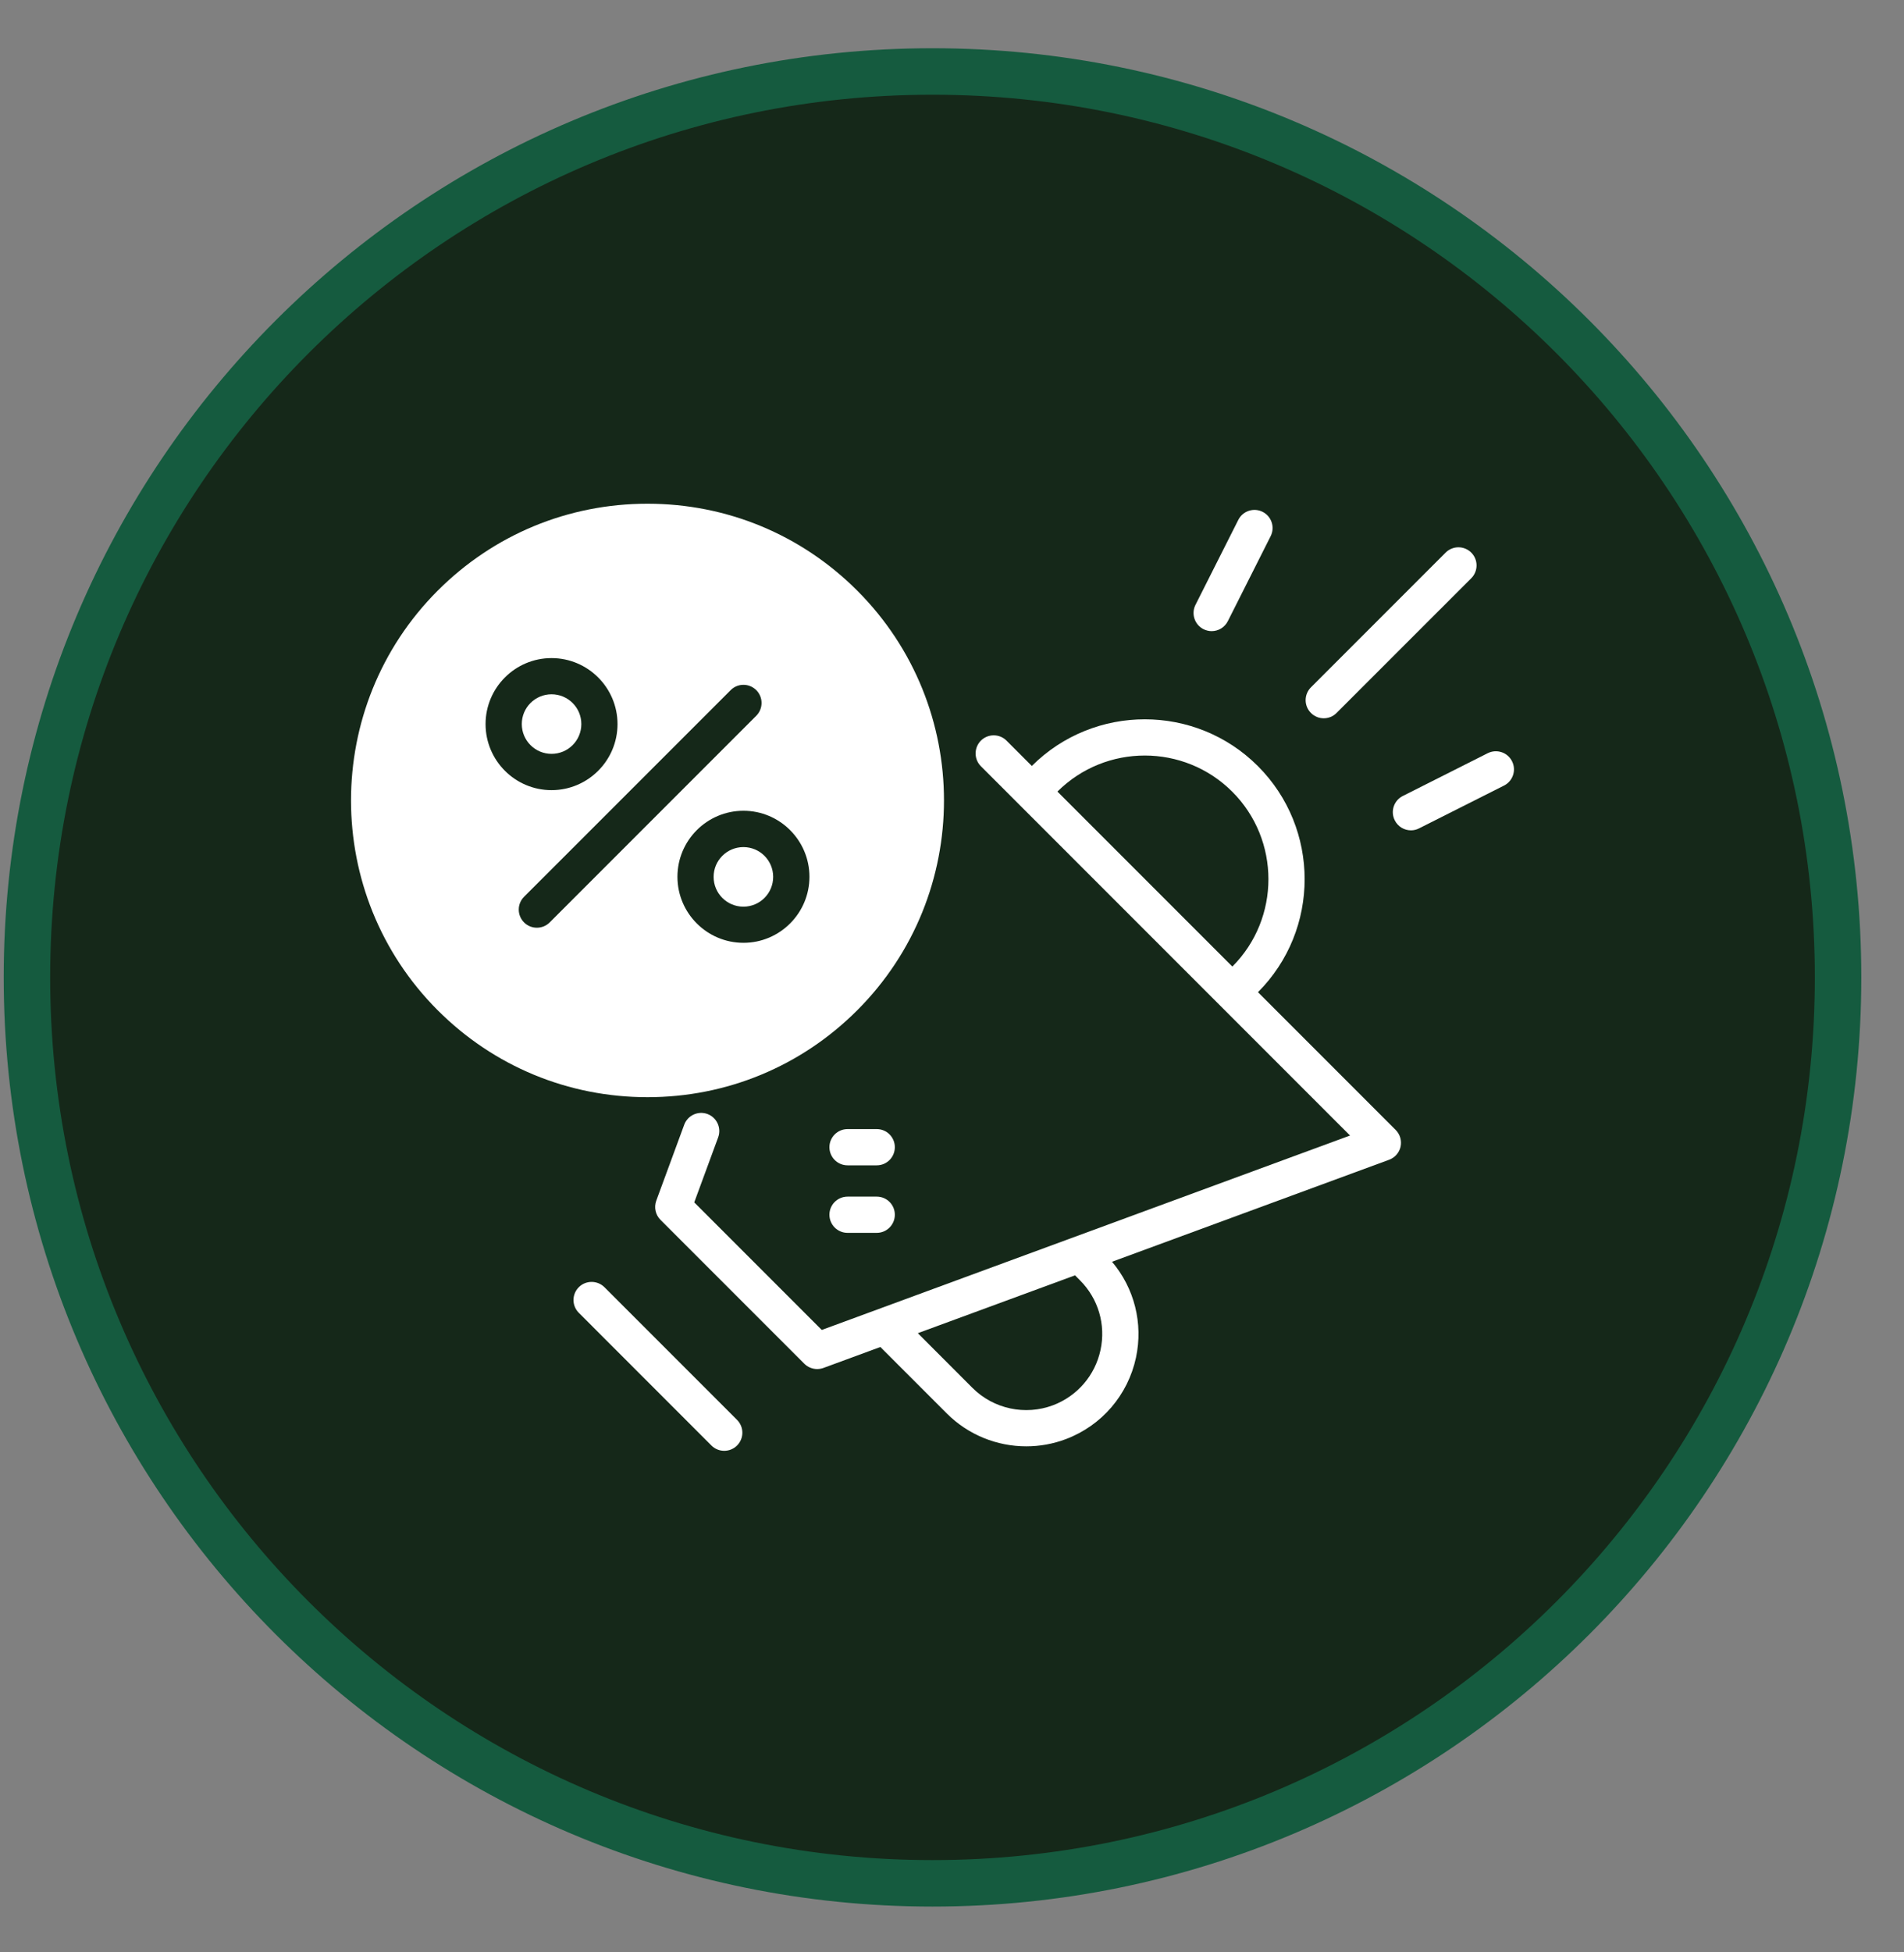
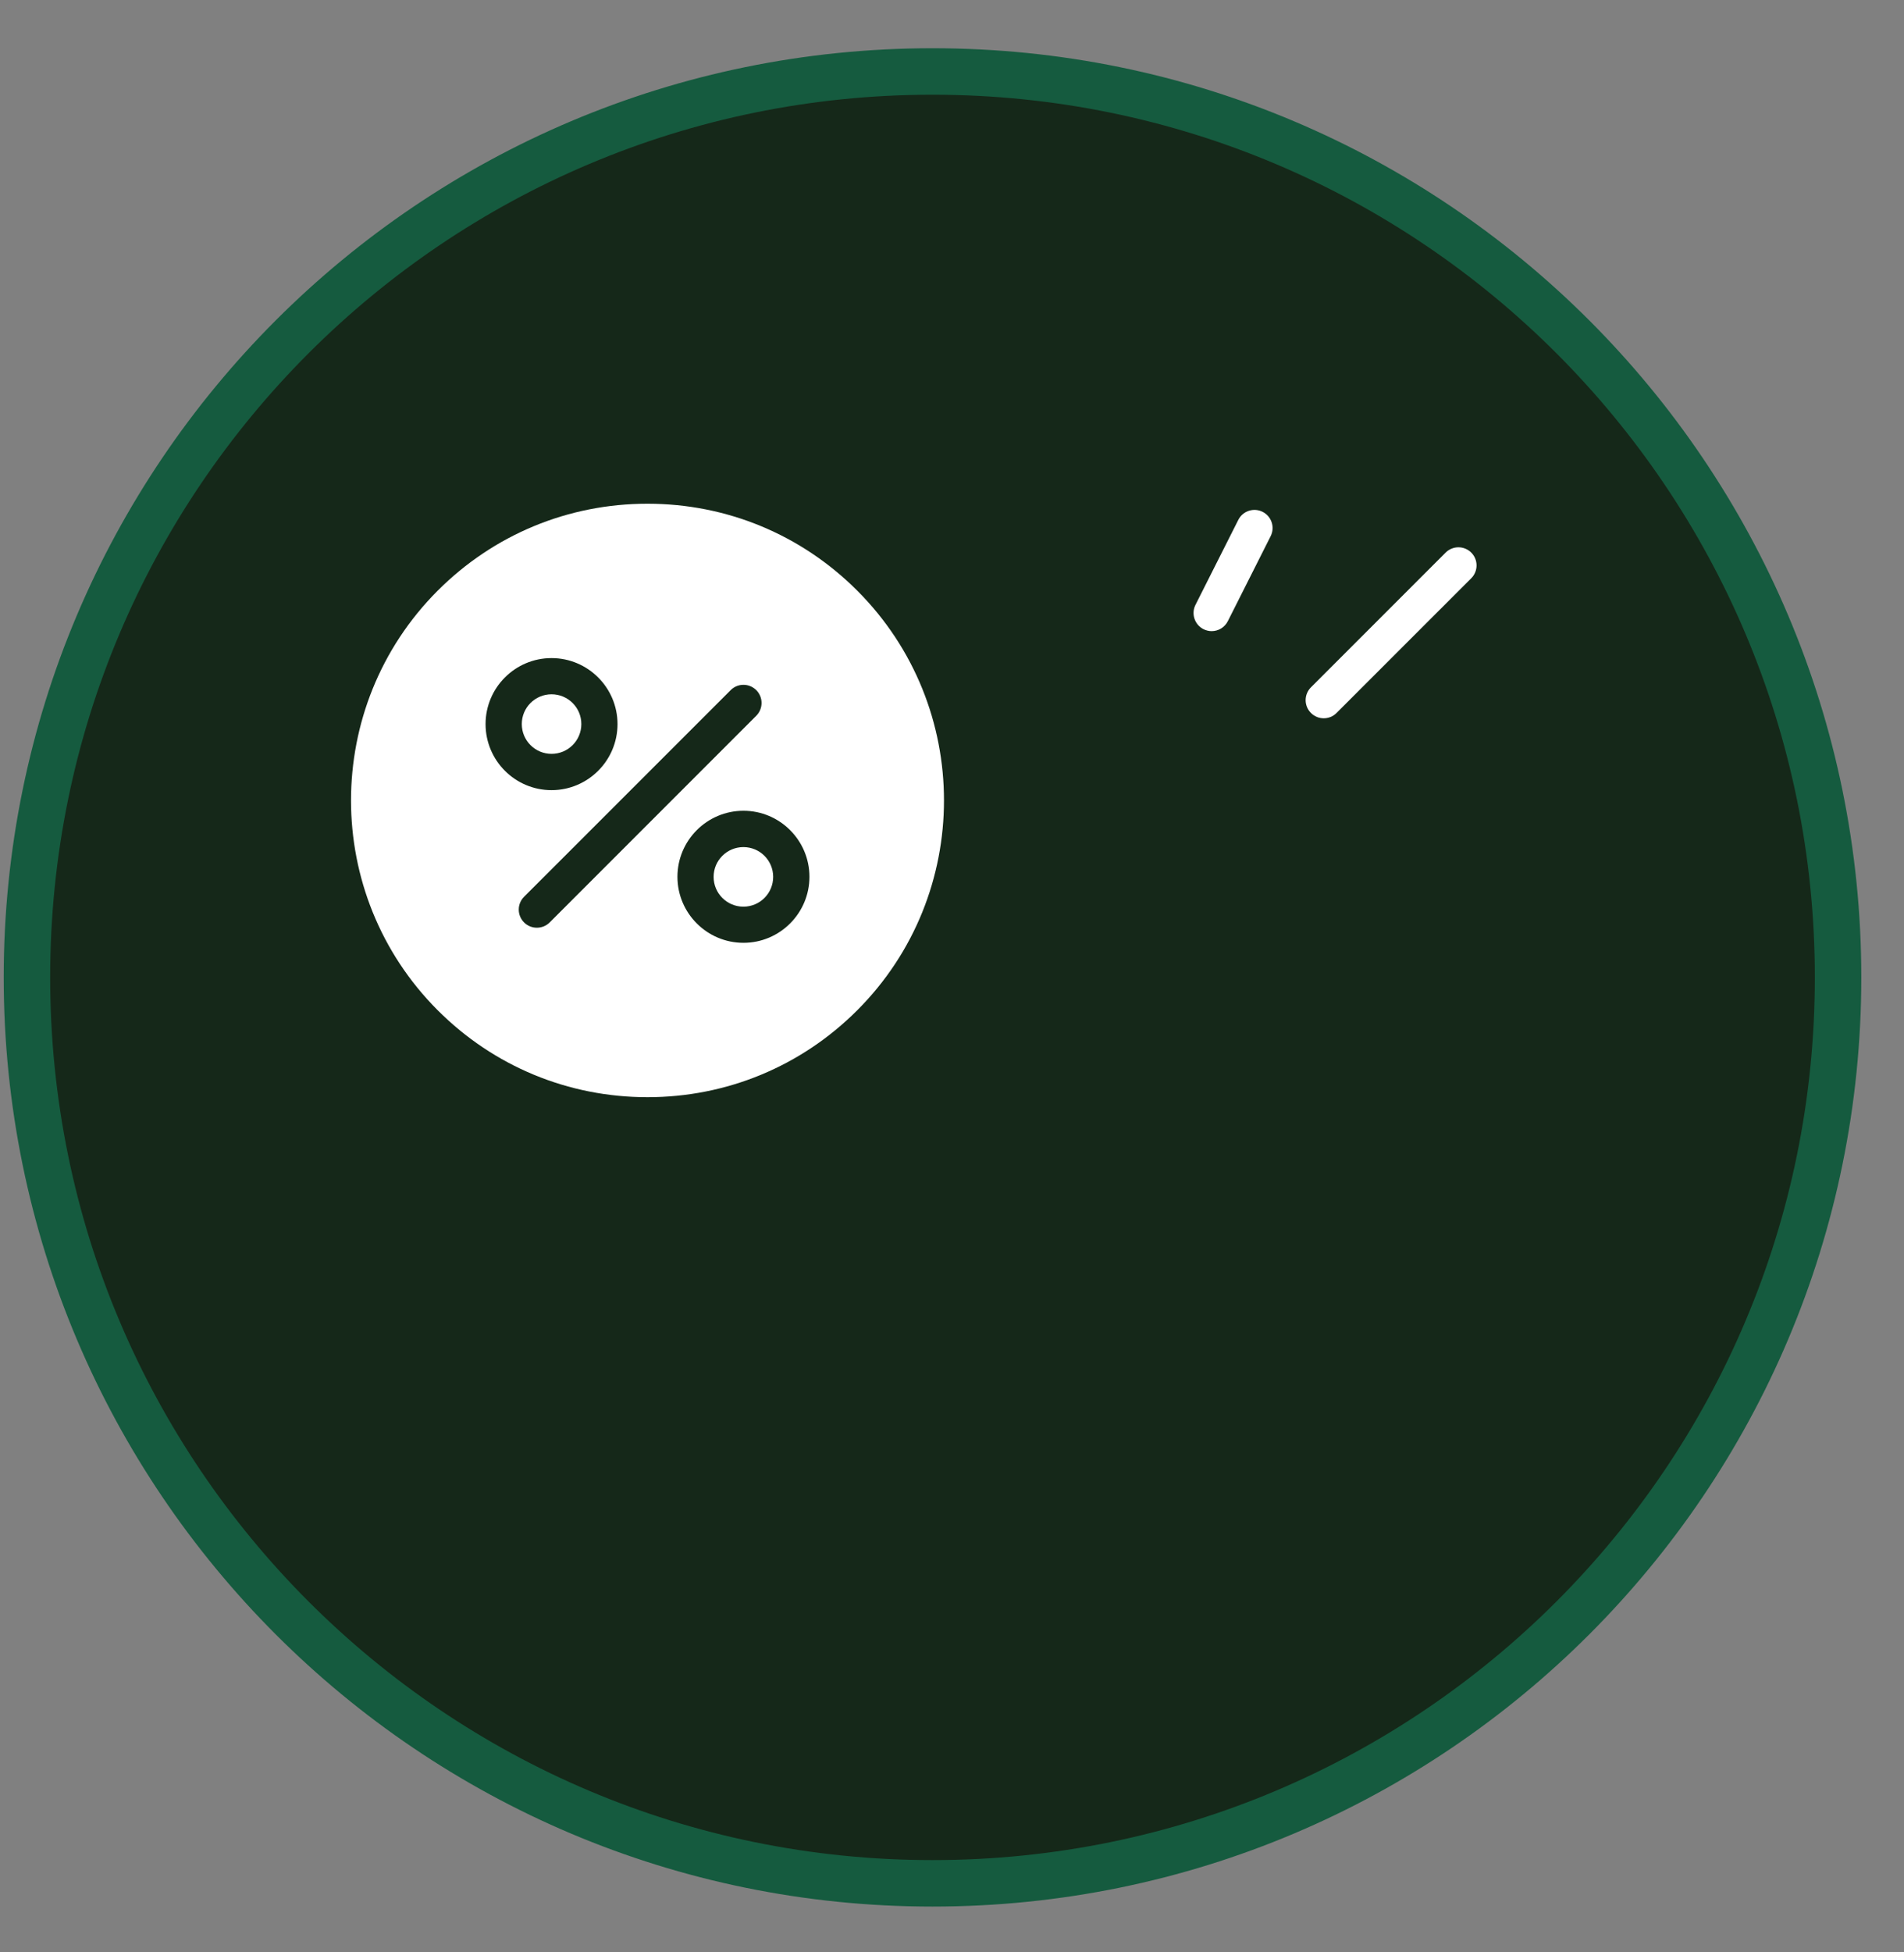
<svg xmlns="http://www.w3.org/2000/svg" width="40" height="41" viewBox="0 0 40 41" fill="none">
  <rect x="0" y="0" width="40" height="41" fill="#808080" stroke="none" />
  <g clip-path="url(#clip0_107_1991)">
    <path d="M38.615 20.525C38.615 31.032 30.097 39.55 19.59 39.55C9.083 39.55 0.566 31.032 0.566 20.525C0.566 10.018 9.083 1.501 19.59 1.501C30.097 1.501 38.615 10.018 38.615 20.525Z" fill="#152819" stroke="#155B3F" stroke-width="0.976" />
    <path d="M11.587 15.831C11.933 15.831 12.213 15.551 12.213 15.205C12.213 14.86 11.933 14.58 11.587 14.58C11.242 14.58 10.962 14.86 10.962 15.205C10.962 15.551 11.242 15.831 11.587 15.831Z" fill="white" />
    <path d="M18.009 12.403C16.832 11.226 15.267 10.578 13.603 10.578C11.938 10.578 10.373 11.226 9.196 12.403C6.767 14.833 6.767 18.786 9.196 21.216C10.373 22.393 11.938 23.041 13.603 23.041C15.267 23.041 16.832 22.393 18.009 21.216C20.439 18.786 20.439 14.833 18.009 12.403ZM10.201 15.206C10.201 14.442 10.822 13.82 11.587 13.82C12.351 13.82 12.973 14.442 12.973 15.206C12.973 15.971 12.351 16.593 11.587 16.593C10.822 16.593 10.201 15.971 10.201 15.206ZM11.548 19.371C11.474 19.445 11.376 19.482 11.279 19.482C11.181 19.482 11.084 19.445 11.01 19.371C10.861 19.222 10.861 18.981 11.01 18.832L15.35 14.493C15.498 14.344 15.739 14.344 15.888 14.493C16.036 14.641 16.036 14.882 15.888 15.031L11.548 19.371ZM15.619 19.799C14.854 19.799 14.232 19.177 14.232 18.413C14.232 17.648 14.854 17.026 15.619 17.026C16.383 17.026 17.005 17.648 17.005 18.413C17.005 19.177 16.383 19.799 15.619 19.799Z" fill="white" />
    <path d="M15.618 19.04C15.963 19.04 16.243 18.76 16.243 18.414C16.243 18.069 15.963 17.789 15.618 17.789C15.272 17.789 14.992 18.069 14.992 18.414C14.992 18.76 15.272 19.04 15.618 19.04Z" fill="white" />
    <path d="M27.81 15.084C27.907 15.084 28.005 15.047 28.079 14.972L30.909 12.143C31.057 11.994 31.057 11.753 30.909 11.605C30.76 11.456 30.519 11.456 30.37 11.605L27.541 14.434C27.392 14.583 27.392 14.824 27.541 14.972C27.615 15.047 27.712 15.084 27.81 15.084Z" fill="white" />
    <path d="M25.284 13.213C25.339 13.24 25.397 13.254 25.455 13.254C25.594 13.254 25.728 13.177 25.795 13.044L26.694 11.26C26.789 11.072 26.713 10.843 26.526 10.749C26.338 10.654 26.109 10.73 26.015 10.917L25.115 12.702C25.021 12.889 25.096 13.118 25.284 13.213Z" fill="white" />
-     <path d="M31.765 15.986C31.671 15.798 31.442 15.723 31.255 15.817L29.47 16.716C29.282 16.811 29.207 17.04 29.302 17.227C29.368 17.36 29.502 17.437 29.642 17.437C29.699 17.437 29.758 17.424 29.812 17.396L31.597 16.497C31.785 16.402 31.86 16.173 31.765 15.986Z" fill="white" />
-     <path d="M26.428 20.836C27.736 19.526 27.735 17.397 26.426 16.088C25.117 14.779 22.987 14.778 21.677 16.085L21.145 15.553C20.997 15.405 20.756 15.405 20.607 15.553C20.459 15.702 20.459 15.943 20.607 16.091L28.362 23.846L17.264 27.929L14.585 25.25L15.088 23.883C15.16 23.686 15.059 23.467 14.862 23.394C14.665 23.322 14.446 23.423 14.374 23.62L13.787 25.215C13.736 25.354 13.77 25.511 13.875 25.616L16.898 28.639C16.971 28.711 17.068 28.75 17.167 28.75C17.211 28.75 17.256 28.742 17.299 28.727L18.495 28.287L19.891 29.683C20.341 30.133 20.945 30.373 21.561 30.373C21.841 30.373 22.125 30.323 22.396 30.22C23.147 29.935 23.696 29.295 23.865 28.51C24.019 27.79 23.831 27.052 23.362 26.497L29.183 24.355C29.305 24.31 29.396 24.206 29.424 24.08C29.451 23.953 29.413 23.821 29.321 23.729L26.428 20.836ZM25.888 16.626C26.9 17.638 26.901 19.285 25.89 20.298L22.215 16.623C23.229 15.613 24.875 15.614 25.888 16.626ZM22.688 26.886C23.073 27.27 23.235 27.818 23.12 28.35C23.006 28.882 22.634 29.315 22.126 29.509C21.539 29.731 20.873 29.589 20.429 29.145L19.282 27.997L22.585 26.782L22.688 26.886Z" fill="white" />
-     <path d="M12.698 27.031C12.549 26.883 12.308 26.883 12.16 27.031C12.011 27.18 12.011 27.421 12.16 27.569L14.946 30.356C15.02 30.43 15.118 30.467 15.215 30.467C15.312 30.467 15.41 30.43 15.484 30.356C15.633 30.207 15.633 29.966 15.484 29.817L12.698 27.031Z" fill="white" />
-     <path d="M17.806 25.89H18.419C18.629 25.89 18.799 25.72 18.799 25.509C18.799 25.299 18.629 25.129 18.419 25.129H17.806C17.596 25.129 17.425 25.299 17.425 25.509C17.425 25.72 17.596 25.89 17.806 25.89Z" fill="white" />
-     <path d="M17.806 24.472H18.419C18.629 24.472 18.799 24.302 18.799 24.091C18.799 23.881 18.629 23.711 18.419 23.711H17.806C17.596 23.711 17.425 23.881 17.425 24.091C17.425 24.302 17.596 24.472 17.806 24.472Z" fill="white" />
  </g>
  <defs>
    <clipPath id="clip0_107_1991">
      <rect width="40" height="40" fill="white" transform="translate(0 0.35)" />
    </clipPath>
  </defs>
</svg>